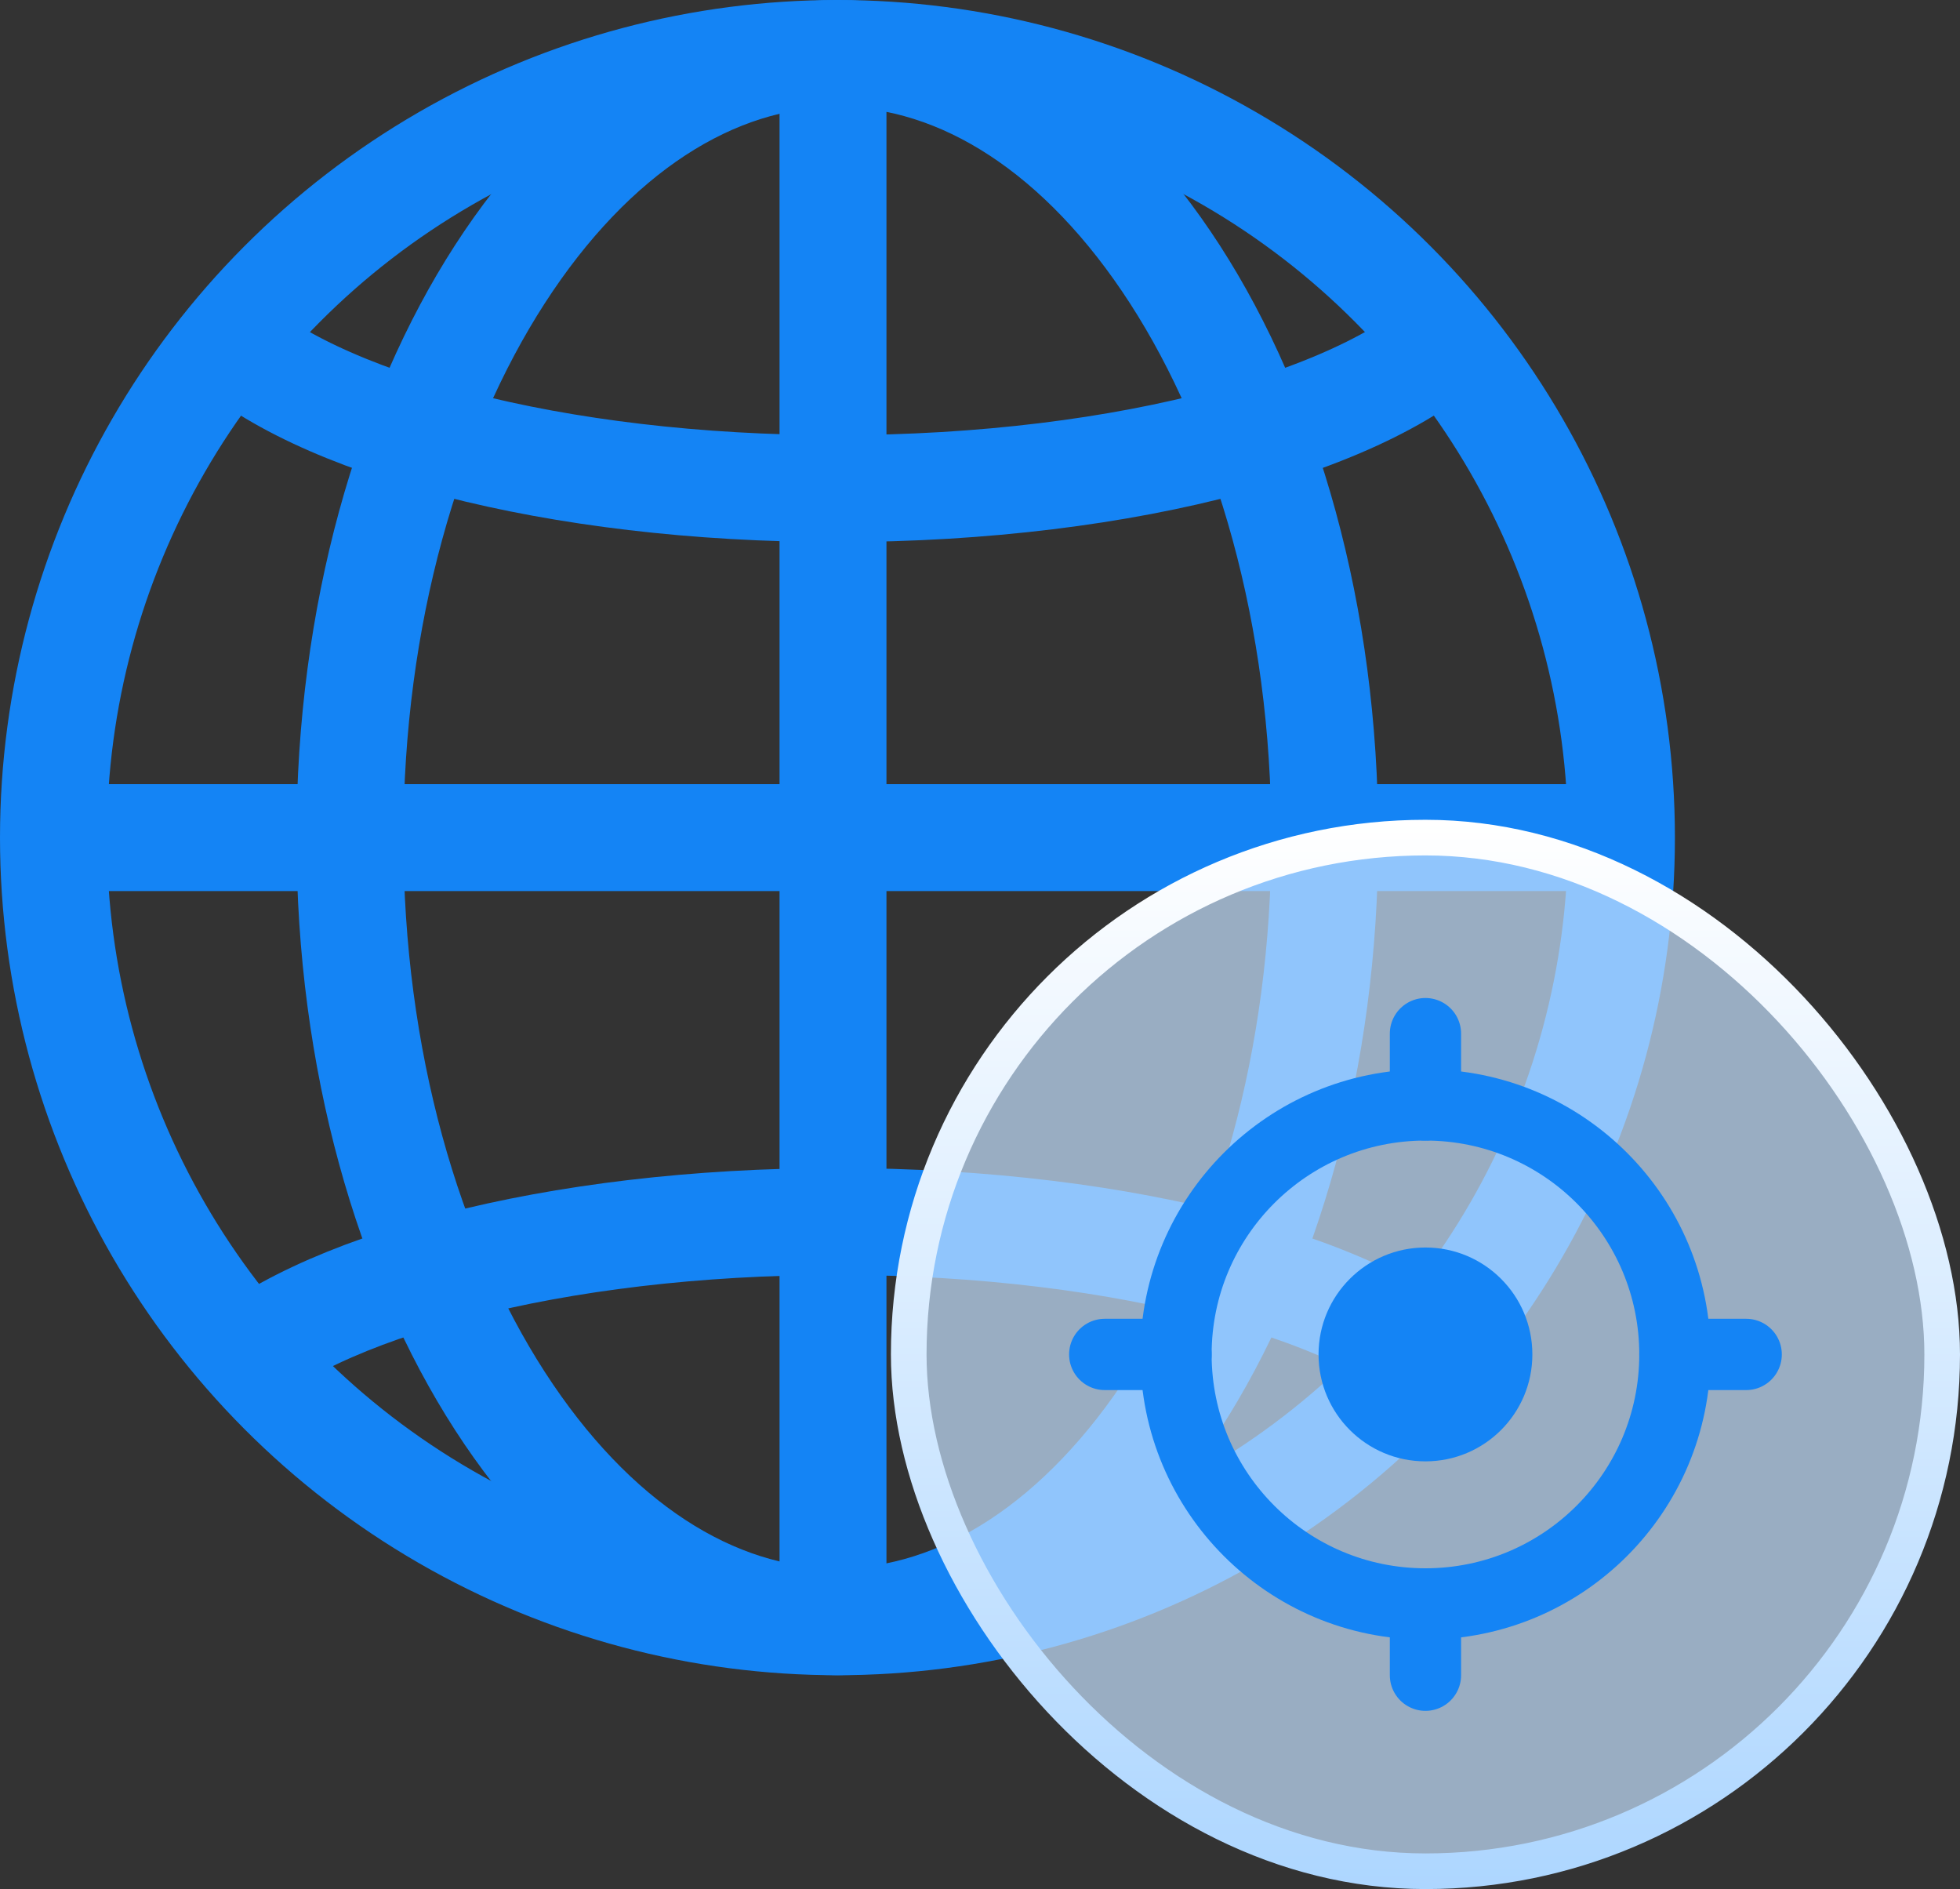
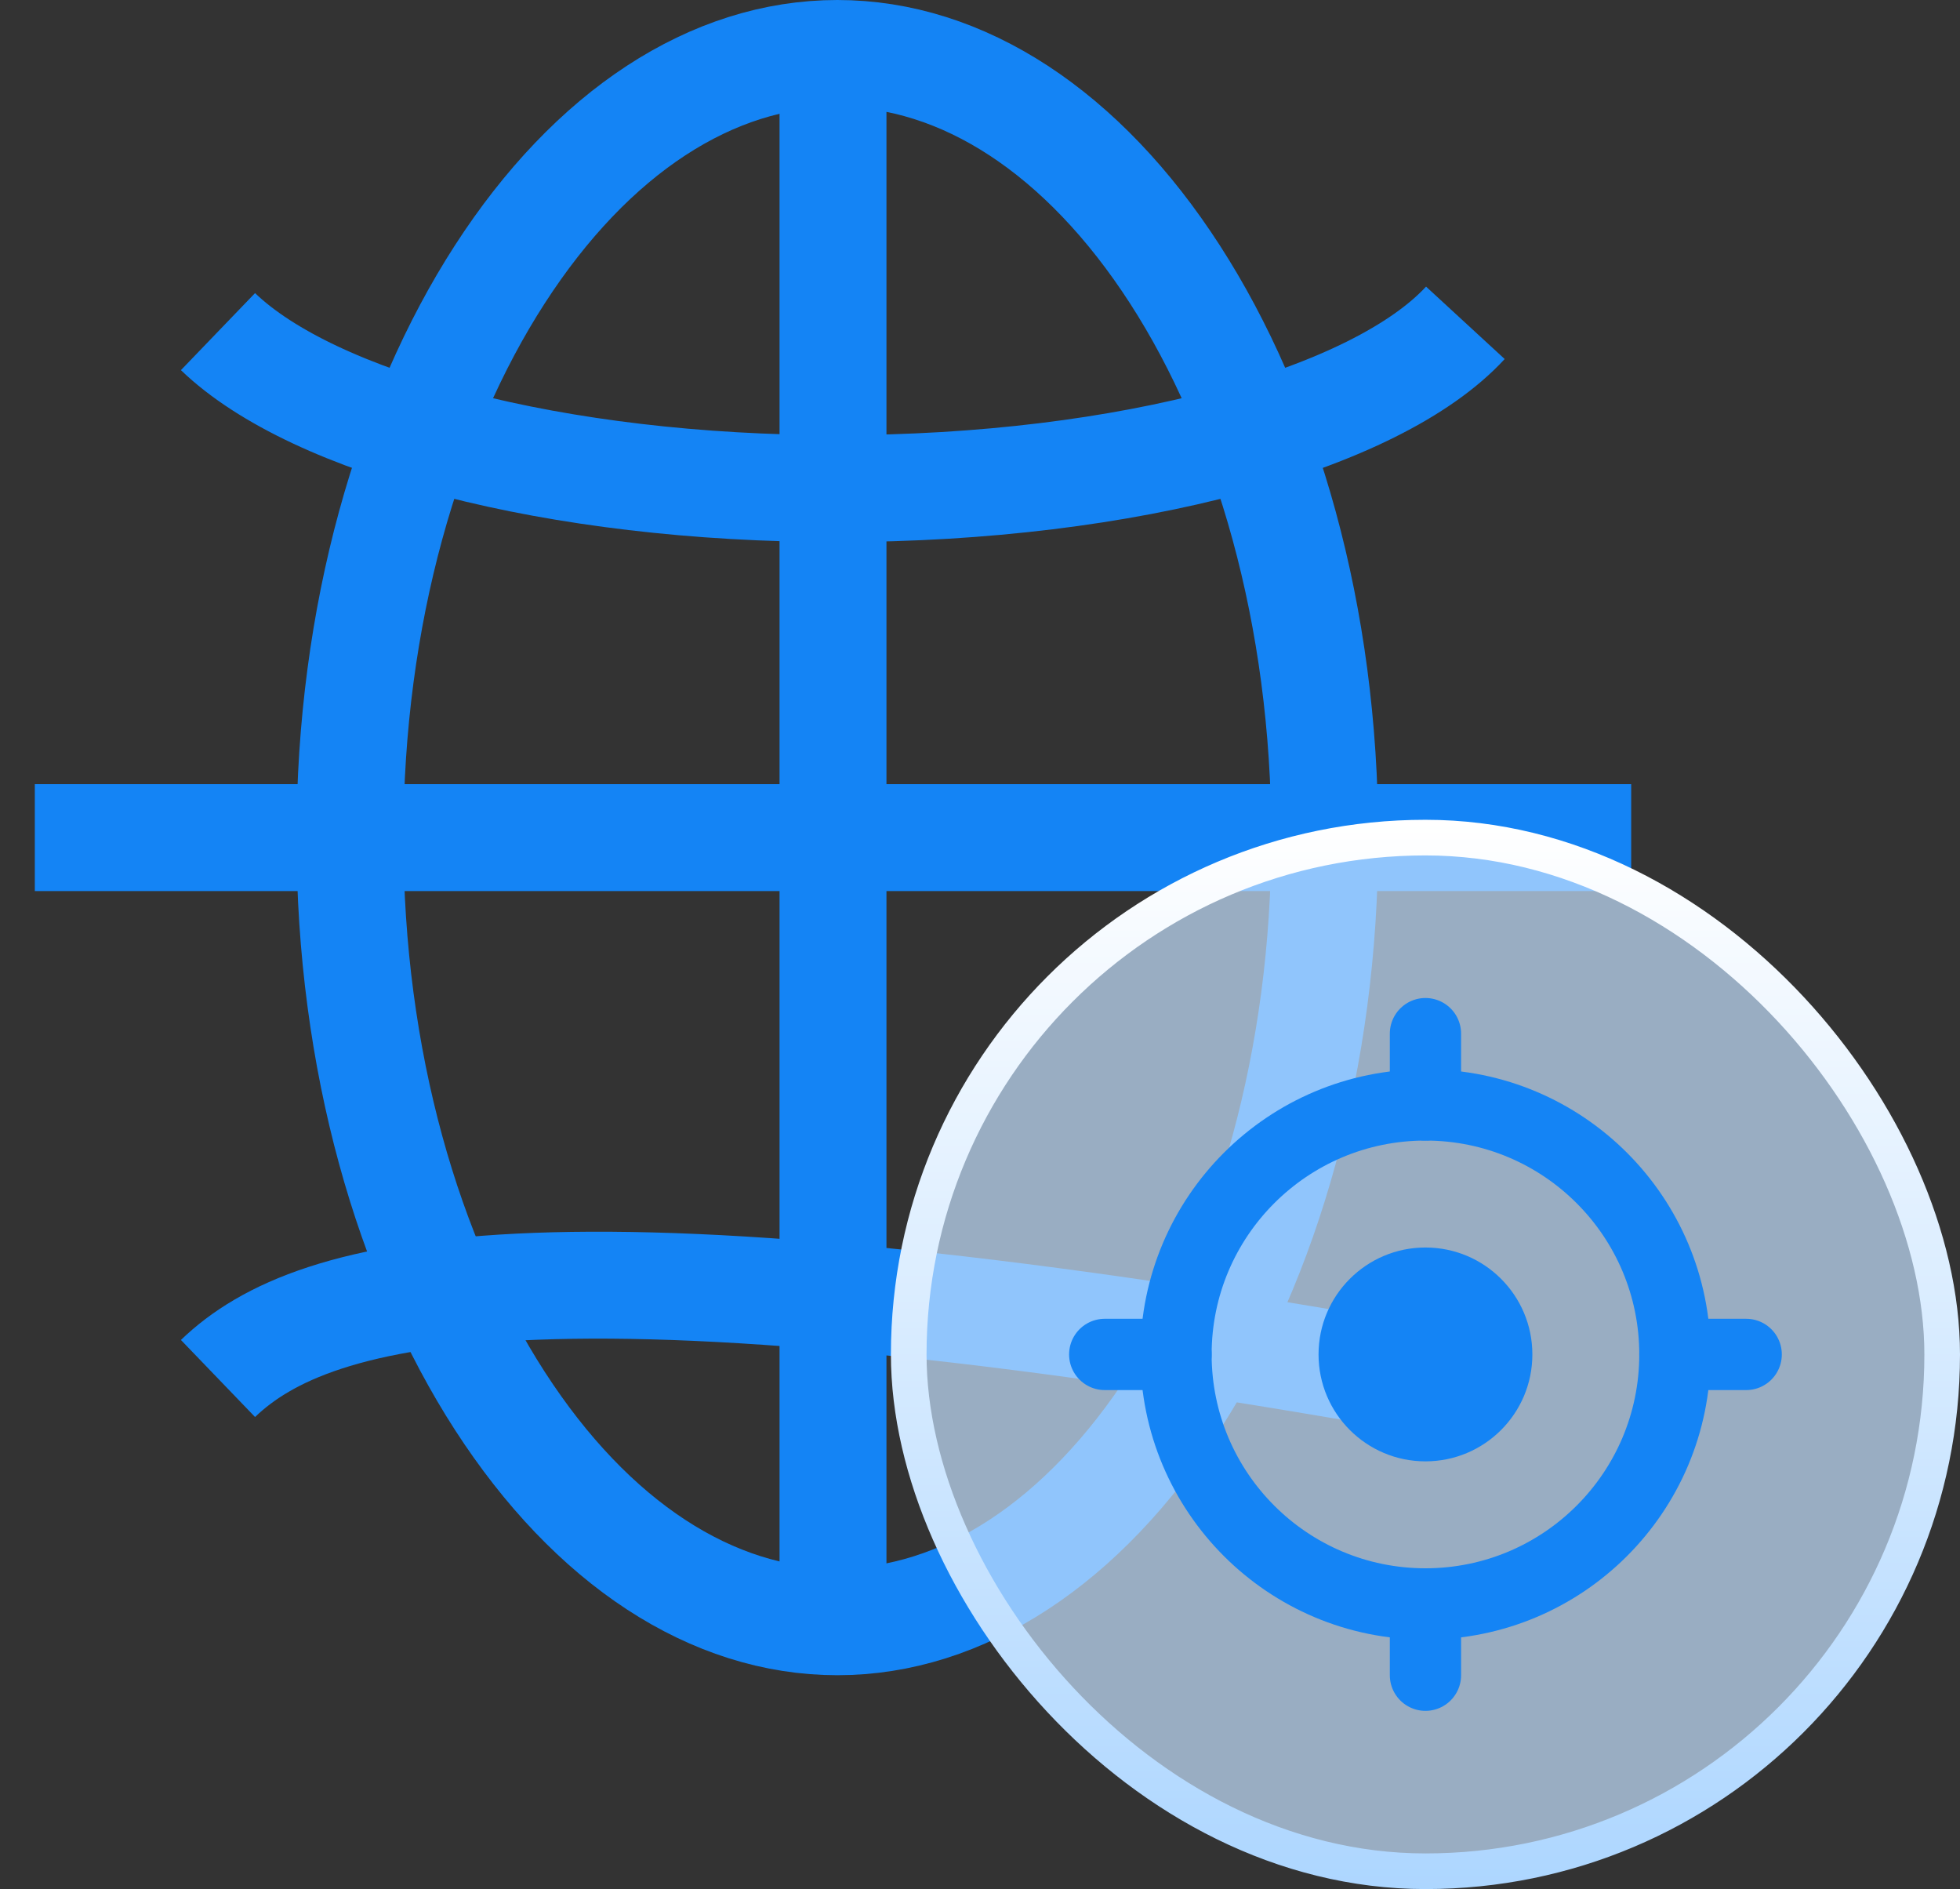
<svg xmlns="http://www.w3.org/2000/svg" width="55" height="53" viewBox="0 0 55 53" fill="none">
  <rect x="0" y="0" width="55" height="53" fill="#333333" stroke="none" />
-   <circle cx="23.5" cy="23.5" r="22" stroke="#1484F5" stroke-width="3" />
  <path d="M37.175 23.5C37.175 29.744 35.537 35.327 32.969 39.303C30.391 43.295 27.008 45.5 23.497 45.5C19.986 45.5 16.604 43.295 14.026 39.303C11.458 35.327 9.82 29.744 9.82 23.5C9.82 17.256 11.458 11.673 14.026 7.697C16.604 3.705 19.986 1.5 23.497 1.5C27.008 1.5 30.391 3.705 32.969 7.697C35.537 11.673 37.175 17.256 37.175 23.5Z" stroke="#1484F5" stroke-width="3" />
  <path d="M41.12 9.057C38.629 11.762 31.68 13.708 23.497 13.708C15.566 13.708 8.794 11.88 6.117 9.304" stroke="#1484F5" stroke-width="3" />
-   <path d="M41.12 38.922C38.629 36.217 31.68 34.271 23.497 34.271C15.566 34.271 8.794 36.099 6.117 38.675" stroke="#1484F5" stroke-width="3" />
+   <path d="M41.12 38.922C15.566 34.271 8.794 36.099 6.117 38.675" stroke="#1484F5" stroke-width="3" />
  <path d="M45.773 23.5H0.977" stroke="#1484F5" stroke-width="3" />
  <path d="M23.375 1.102L23.375 45.898" stroke="#1484F5" stroke-width="3" />
  <rect x="25.5" y="23.5" width="29" height="29" rx="14.5" fill="#C5E1FF" fill-opacity="0.7" stroke="url(#paint0_linear_4359_261)" />
  <circle cx="40" cy="38" r="7" stroke="#1484F5" stroke-width="2" />
  <circle cx="40" cy="38" r="3" fill="#1484F5" />
  <path d="M40 29L40 31" stroke="#1484F5" stroke-width="2" stroke-linecap="round" />
  <path d="M40 45L40 47" stroke="#1484F5" stroke-width="2" stroke-linecap="round" />
  <path d="M31 38L33 38" stroke="#1484F5" stroke-width="2" stroke-linecap="round" />
  <path d="M47 38L49 38" stroke="#1484F5" stroke-width="2" stroke-linecap="round" />
  <defs>
    <linearGradient id="paint0_linear_4359_261" x1="41" y1="53" x2="41" y2="23" gradientUnits="userSpaceOnUse">
      <stop stop-color="#ADD6FF" />
      <stop offset="1" stop-color="white" />
    </linearGradient>
  </defs>
</svg>